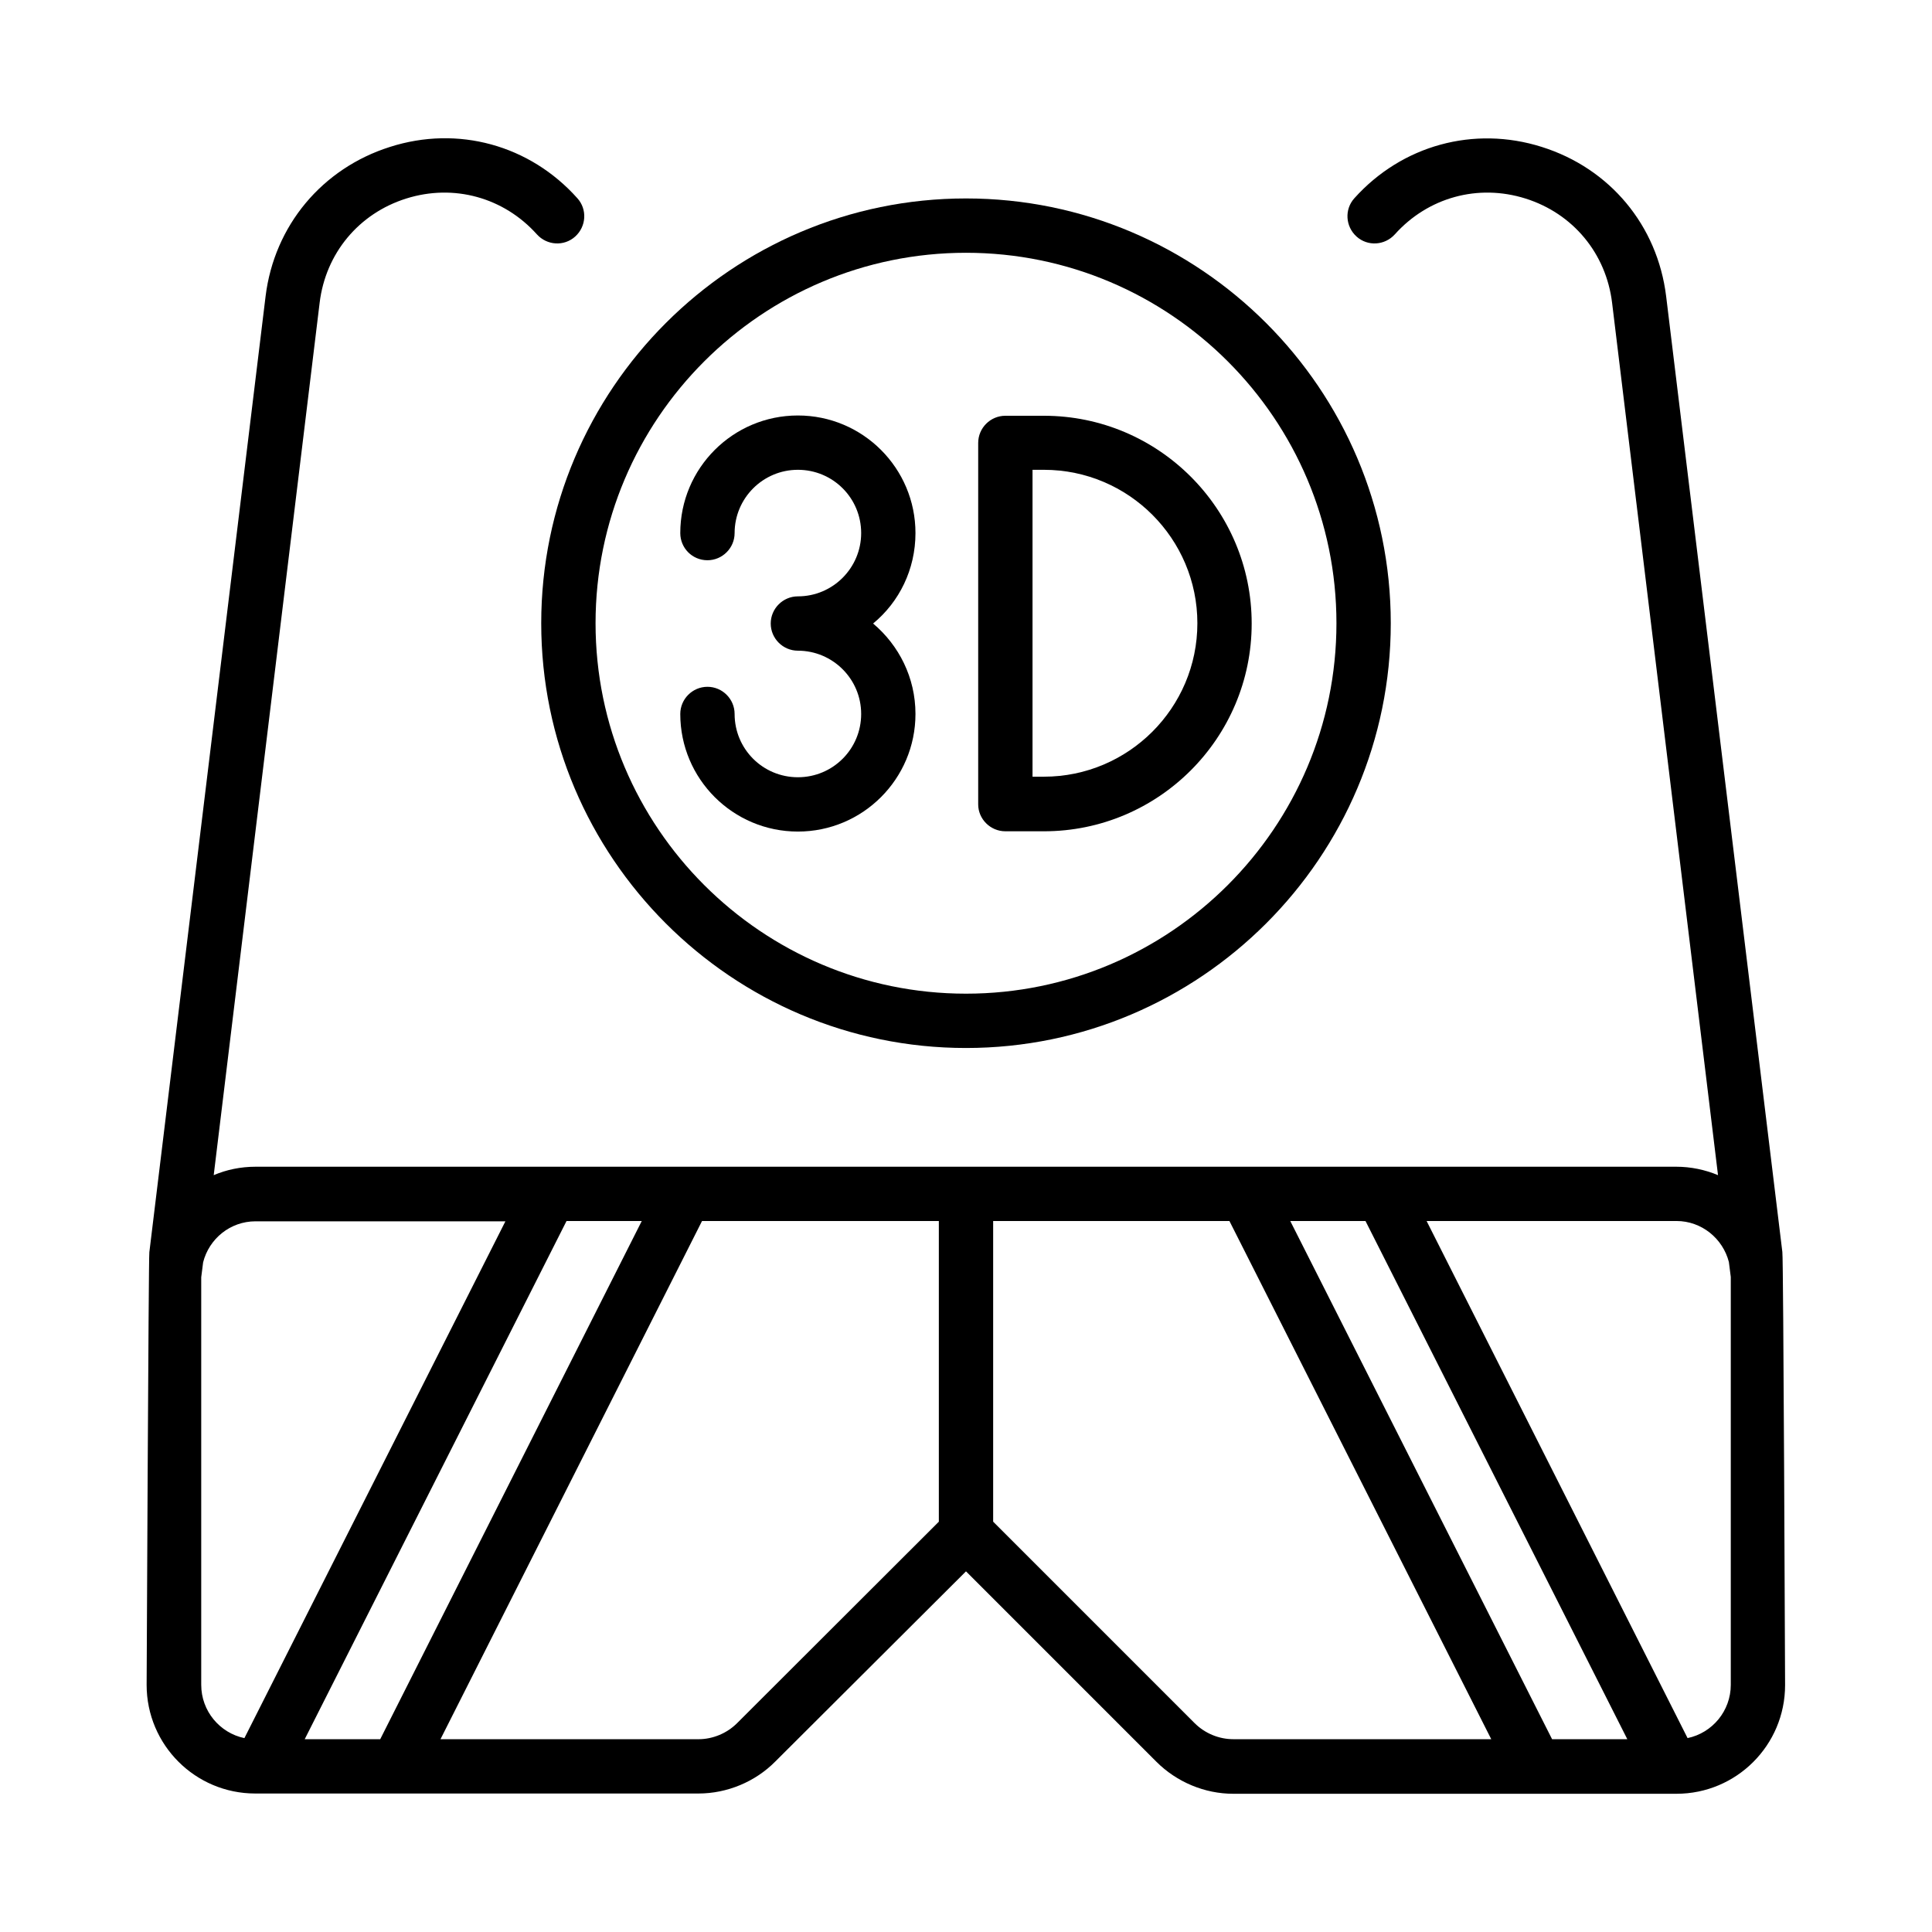
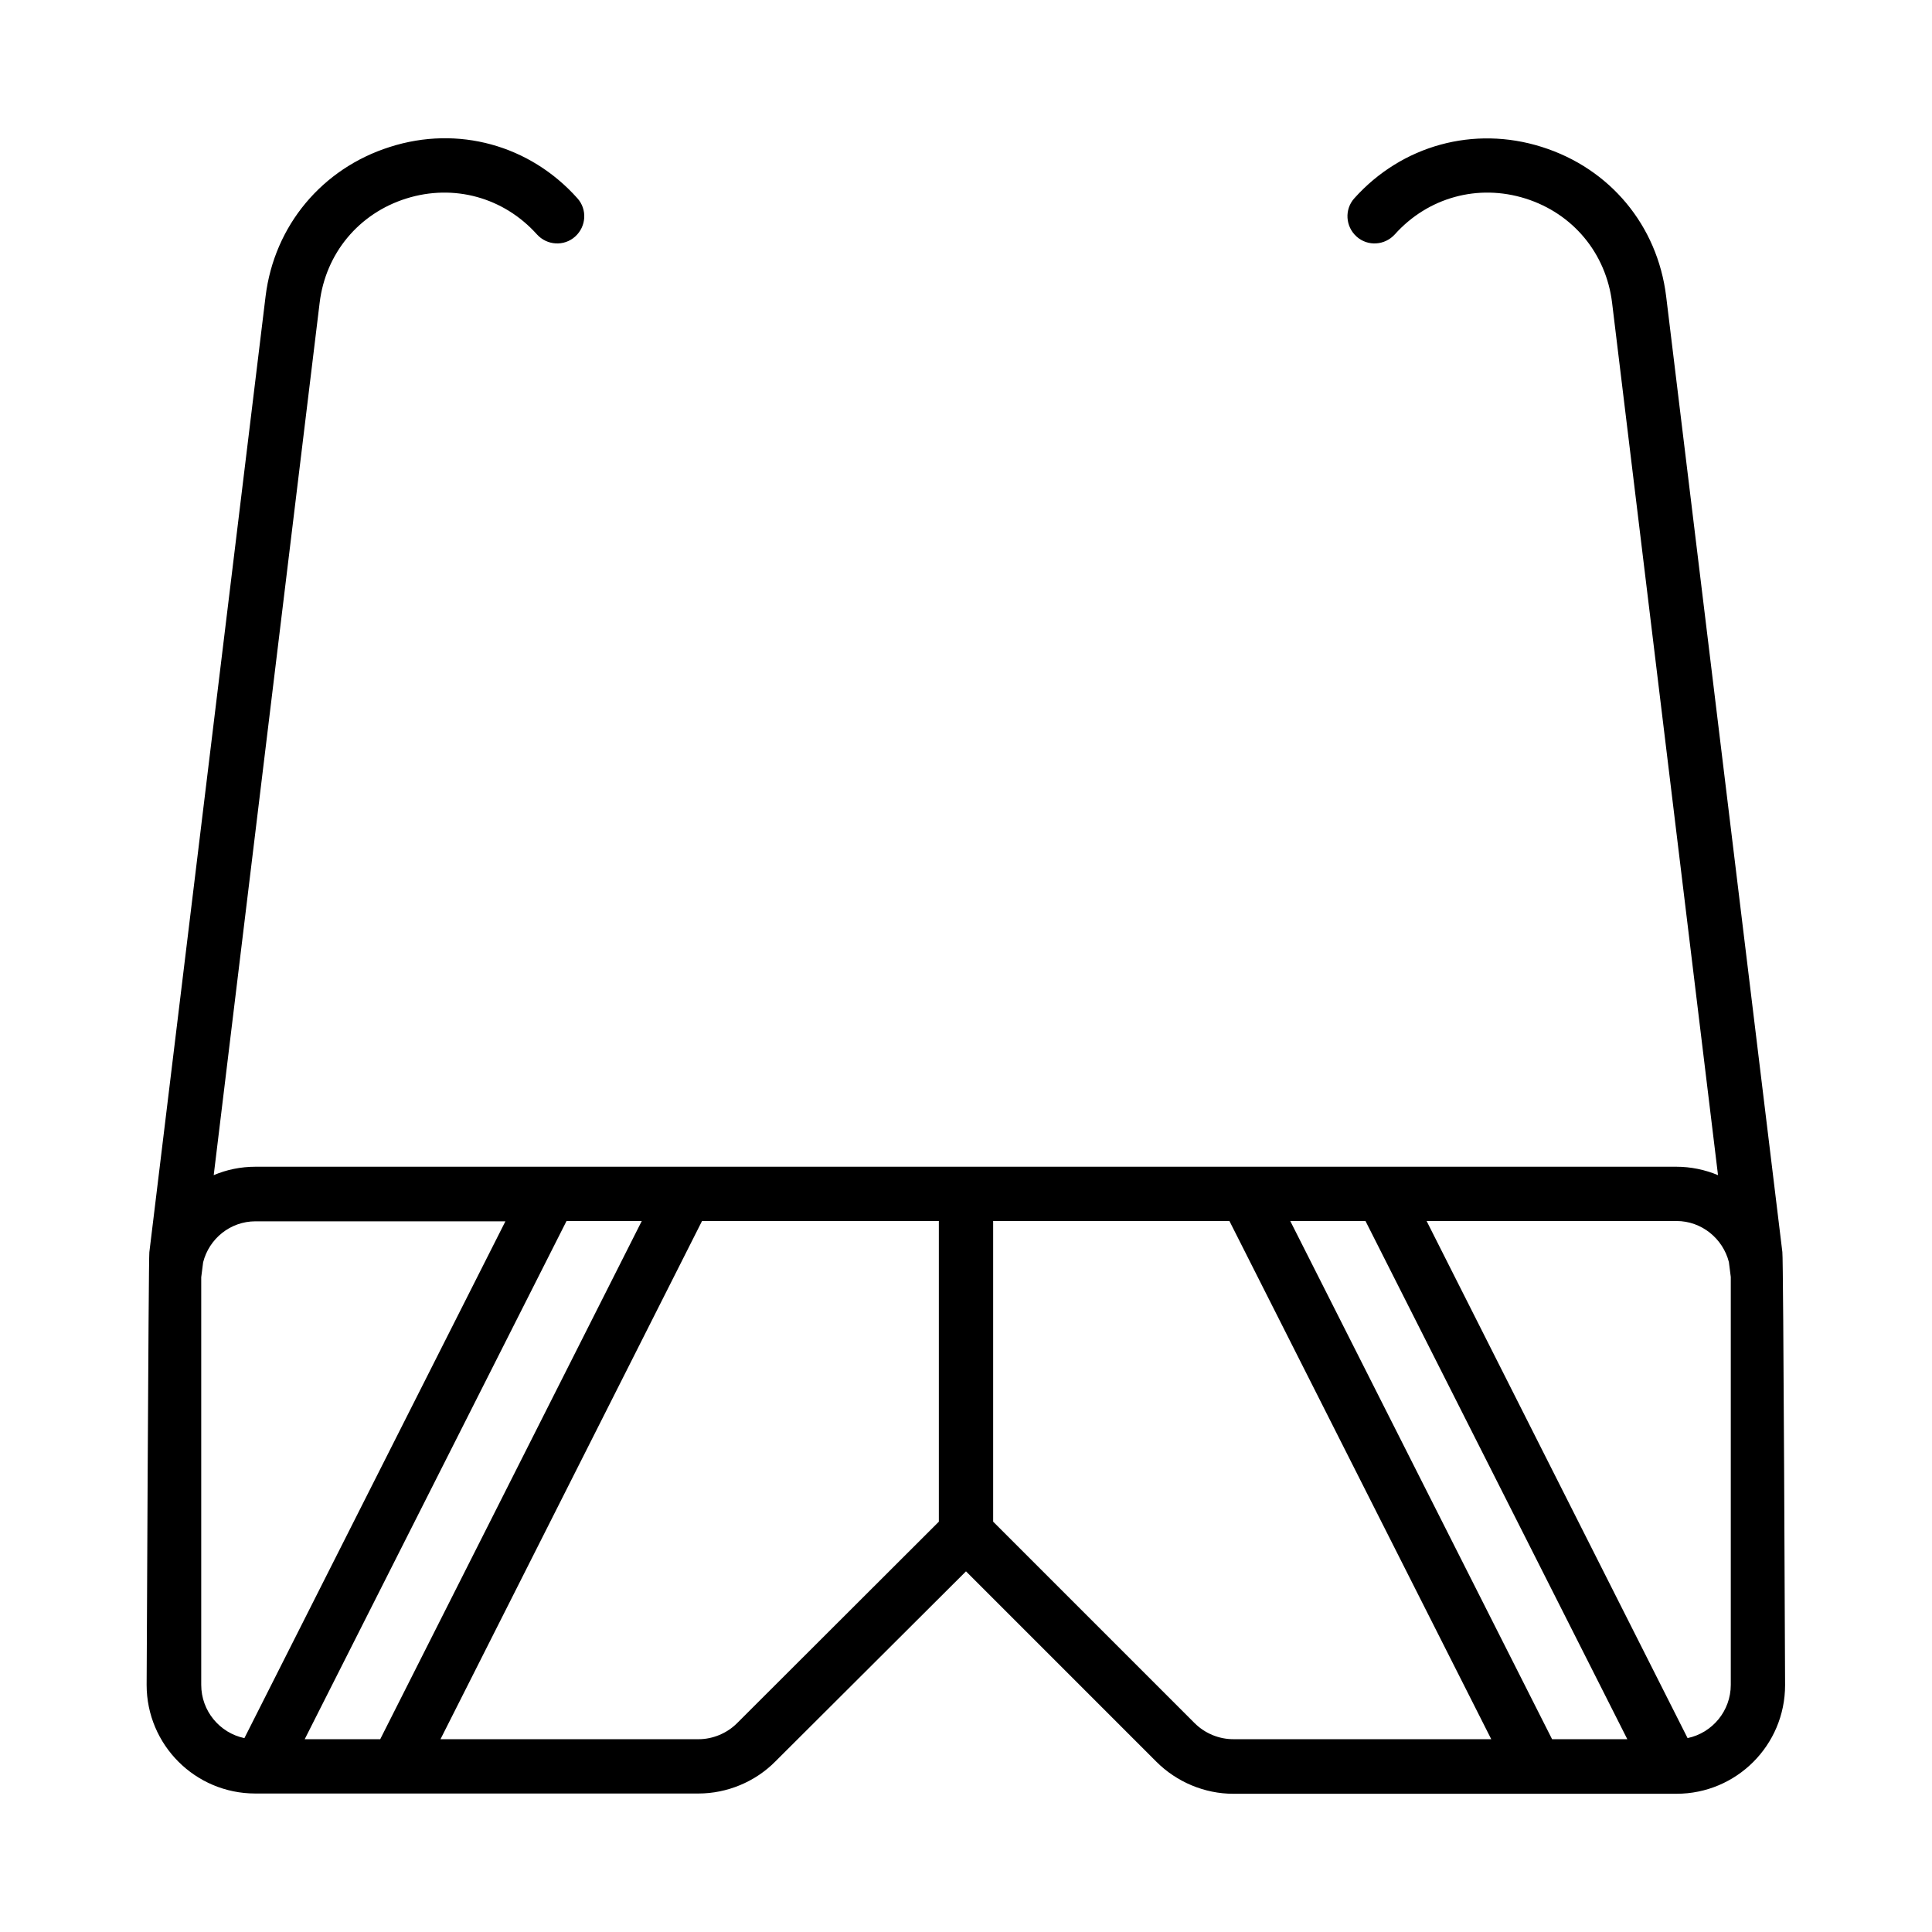
<svg xmlns="http://www.w3.org/2000/svg" fill="#000000" width="800px" height="800px" version="1.1" viewBox="144 144 512 512">
  <g>
    <path d="m616.35 475.86-30.805-253.34c-2.305-18.785-14.898-33.898-32.965-39.586-17.992-5.688-37.066-0.434-49.66 13.602-2.664 2.949-2.375 7.484 0.574 10.148 2.949 2.664 7.484 2.375 10.148-0.574 8.781-9.789 22.023-13.457 34.617-9.5s21.375 14.539 22.961 27.637l28.07 231.18c-3.453-1.441-7.199-2.231-11.082-2.231h-376.49c-3.957 0-7.699 0.793-11.082 2.231l28.07-231.18c1.582-13.098 10.363-23.68 22.961-27.637 12.594-3.957 25.84-0.289 34.617 9.5 2.664 2.949 7.199 3.238 10.148 0.574 2.949-2.664 3.238-7.199 0.574-10.148-12.594-14.105-31.668-19.359-49.66-13.602-17.992 5.688-30.66 20.871-32.965 39.586l-30.805 253.34c-0.215 1.078-0.719 114.65-0.719 114.65 0 15.906 12.883 28.789 28.789 28.789h117.46c7.559 0 15.043-3.094 20.367-8.492l50.523-50.383 50.453 50.453c5.398 5.398 12.812 8.492 20.367 8.492h117.46c15.906 0 28.789-12.883 28.789-28.789 0-0.07-0.434-113.64-0.723-114.72zm-61.031 129.05-69.383-137.32h19.938l69.383 137.32zm-330.57 0 69.383-137.32h19.938l-69.309 137.32zm-27.422-14.395v-108.03l0.504-3.957c1.582-6.262 7.199-10.867 13.891-10.867h66.215l-69.168 136.96c-6.547-1.367-11.441-7.199-11.441-14.105zm142 10.148c-2.664 2.664-6.406 4.246-10.219 4.246h-68.375l69.309-137.32h62.762v79.676zm121.27 0-53.402-53.406v-79.672h62.617l69.383 137.32h-68.375c-3.742 0-7.484-1.512-10.223-4.246zm130.63 3.957-69.164-137.04h66.215c6.695 0 12.309 4.68 13.891 10.867l0.504 3.957v108.1c0 6.91-4.894 12.742-11.445 14.109z" />
-     <path d="m400 421.73c62.039 0 112.57-50.523 112.57-112.57-0.004-62.039-50.527-112.57-112.57-112.57s-112.57 50.523-112.57 112.57 50.523 112.57 112.57 112.57zm0-210.74c54.125 0 98.172 44.047 98.172 98.172s-44.047 98.172-98.172 98.172-98.172-44.047-98.172-98.172c0-54.121 44.047-98.172 98.172-98.172z" />
-     <path d="m331.48 292.47c3.957 0 7.199-3.238 7.199-7.199 0-9.211 7.484-16.77 16.77-16.77 9.285 0 16.77 7.484 16.77 16.77 0 9.211-7.484 16.77-16.77 16.77-3.957 0-7.199 3.238-7.199 7.199 0 3.957 3.238 7.199 7.199 7.199 9.211 0 16.77 7.484 16.77 16.77 0 9.285-7.484 16.77-16.77 16.77-9.285 0-16.77-7.484-16.77-16.77 0-3.957-3.238-7.199-7.199-7.199-3.957 0-7.199 3.238-7.199 7.199 0 17.203 13.961 31.164 31.164 31.164 17.203 0 31.164-13.961 31.164-31.164 0-9.645-4.391-18.211-11.227-23.969 6.91-5.688 11.227-14.324 11.227-23.969 0-17.203-13.961-31.164-31.164-31.164-17.203 0-31.164 13.961-31.164 31.164 0 3.957 3.168 7.199 7.199 7.199z" />
-     <path d="m410.43 364.3h10.219c30.371 0 55.059-24.688 55.059-55.059 0-30.371-24.688-55.059-55.059-55.059h-10.219c-3.957 0-7.199 3.238-7.199 7.199v95.797c0.004 3.883 3.242 7.121 7.199 7.121zm7.199-95.797h3.023c22.457 0 40.664 18.281 40.664 40.664 0 22.457-18.281 40.664-40.664 40.664h-3.023z" />
  </g>
</svg>